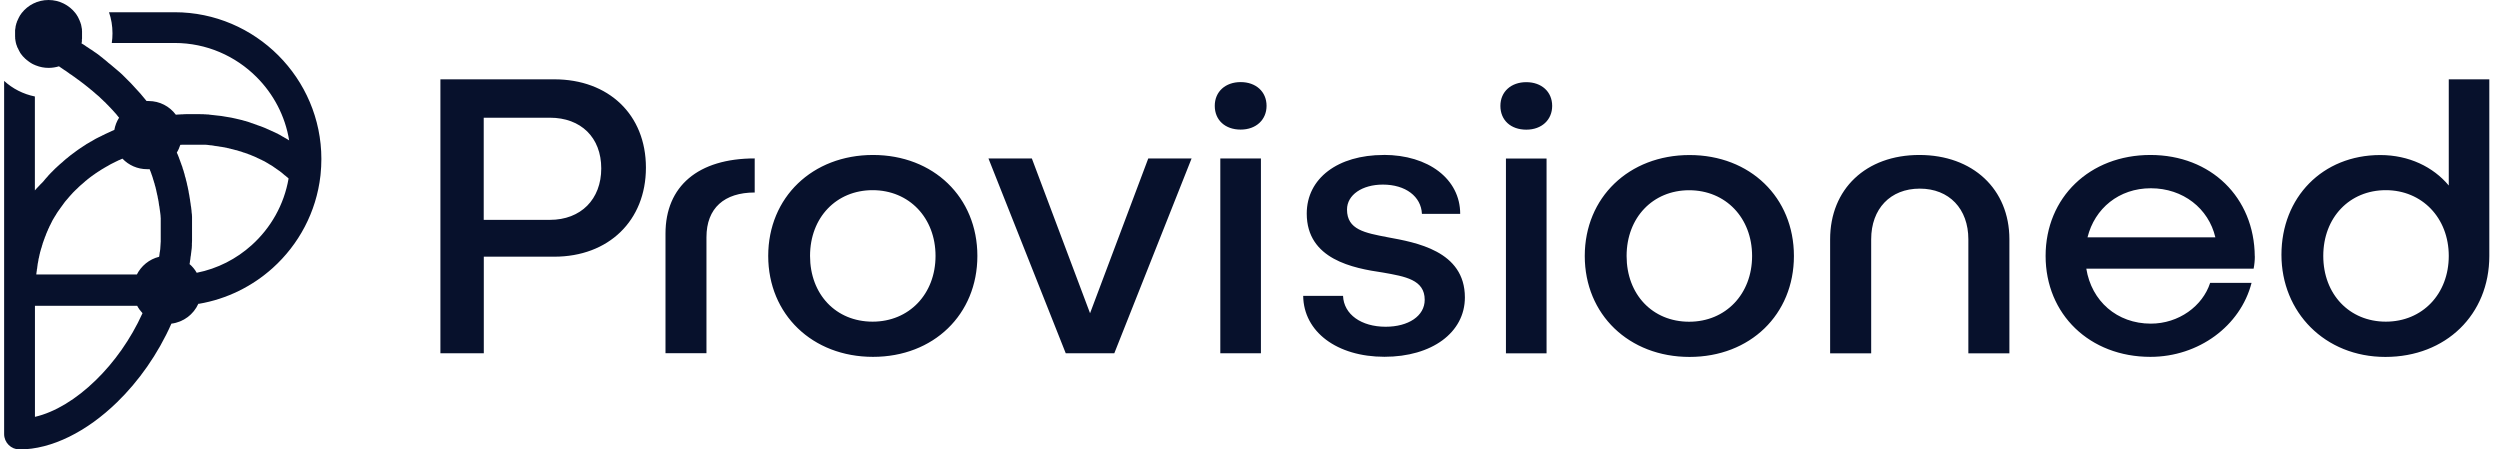
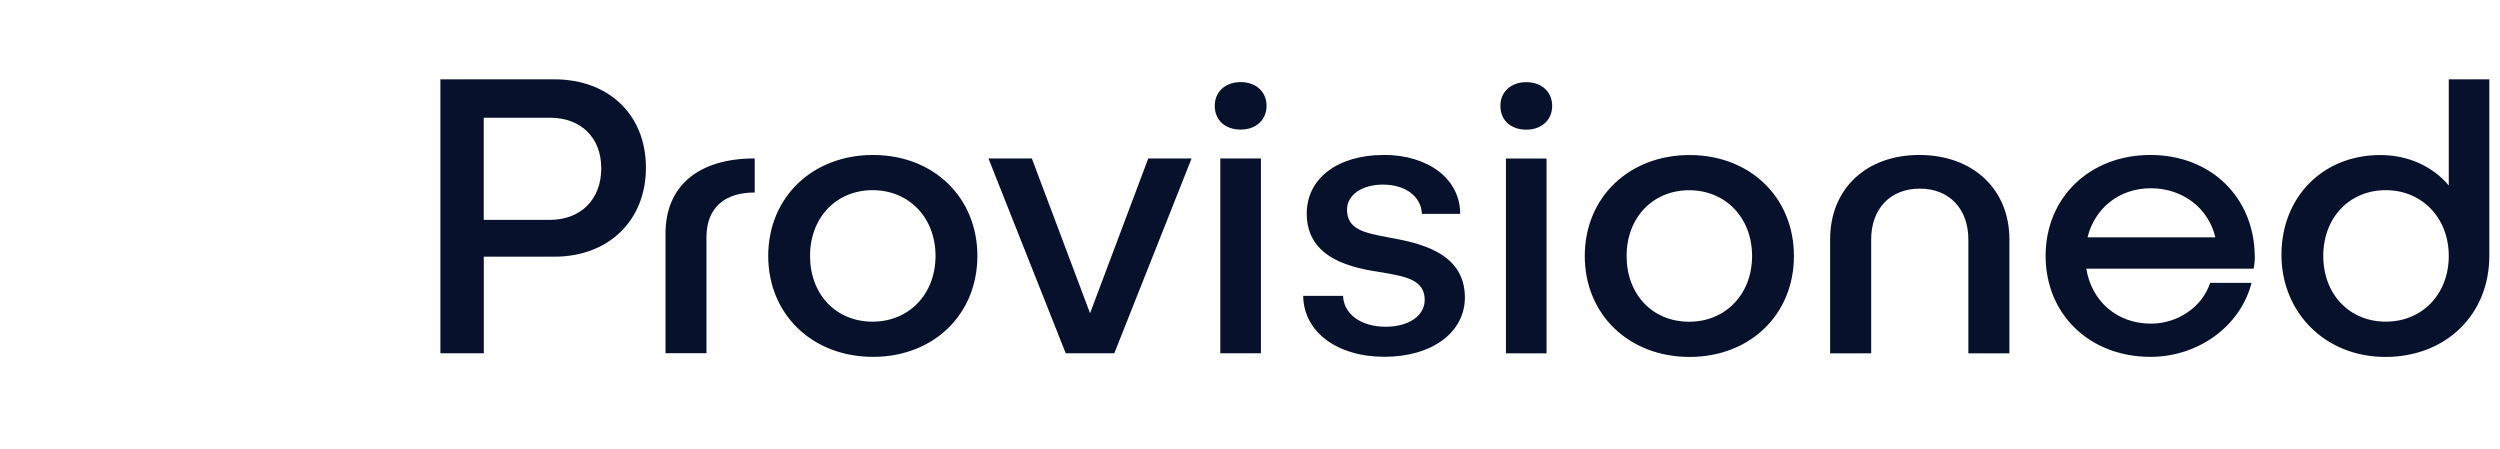
<svg xmlns="http://www.w3.org/2000/svg" width="178" height="32" viewBox="0 0 178 32" fill="none">
  <g clip-path="url(#clip0_2122_31493)">
-     <path d="M2.488 21.767V29.68C3.911 29.351 5.431 28.424 6.809 27.081C8.131 25.8 9.306 24.153 10.147 22.299C10 22.142 9.868 21.965 9.767 21.772H2.488V21.767ZM13.475 18.784C13.688 18.961 13.87 19.179 14.007 19.422C15.492 19.128 16.834 18.434 17.918 17.456C19.276 16.236 20.228 14.574 20.547 12.71L20.527 12.69L20.497 12.659L20.441 12.614L20.405 12.583L20.385 12.568L20.345 12.533L20.329 12.522L20.284 12.482H20.274L20.218 12.431L20.162 12.386L20.111 12.34L20.101 12.33L20.056 12.294L20.035 12.279L19.995 12.249L19.97 12.229L19.939 12.203L19.884 12.163L19.843 12.137L19.823 12.122L19.777 12.092L19.767 12.082L19.716 12.046H19.711L19.651 12.001L19.595 11.96H19.585L19.534 11.92L19.519 11.909L19.473 11.879L19.453 11.864L19.417 11.838L19.387 11.818L19.357 11.798L19.321 11.778L19.296 11.762L19.25 11.737L19.235 11.727L19.184 11.697H19.174L19.119 11.656L19.058 11.621L19.002 11.585H18.992L18.941 11.55L18.921 11.54L18.875 11.514L18.85 11.499L18.815 11.479L18.779 11.464L18.749 11.448L18.708 11.428L18.683 11.418L18.637 11.393L18.622 11.383L18.566 11.357H18.556L18.49 11.322L18.425 11.291H18.419L18.364 11.261H18.349L18.298 11.231L18.278 11.22L18.232 11.2L18.202 11.185L18.166 11.17L18.131 11.155L18.075 11.129H18.06L18.04 11.114L17.989 11.094H17.974L17.913 11.063H17.908L17.842 11.033L17.776 11.008H17.766L17.71 10.982H17.695L17.644 10.957L17.619 10.947L17.579 10.932L17.543 10.922L17.508 10.912L17.467 10.896L17.442 10.886L17.391 10.871H17.371L17.315 10.846H17.305L17.239 10.82L17.168 10.795L17.102 10.775H17.087L17.032 10.755H17.011L16.966 10.734L16.935 10.724L16.895 10.714L16.859 10.704L16.829 10.694L16.783 10.684H16.758L16.702 10.663H16.687L16.626 10.643H16.616L16.545 10.623L16.484 10.608H16.464L16.424 10.592L16.383 10.582H16.363L16.302 10.562L16.236 10.547H16.216L16.17 10.532L16.13 10.521H16.104L16.044 10.506L15.978 10.491H15.963L15.917 10.481H15.882L15.856 10.471L15.795 10.461H15.79L15.725 10.45H15.709L15.659 10.44H15.623L15.593 10.43L15.537 10.42H15.532L15.466 10.41H15.451L15.4 10.4H15.365L15.334 10.39H15.279L15.269 10.38L15.203 10.37H15.193L15.137 10.359H15.107L15.076 10.349H15.02L15.01 10.344H14.944L14.934 10.334H14.879L14.848 10.324H14.813L14.762 10.314H14.747L14.681 10.309H14.671L14.615 10.304H14.585H14.549H14.499H14.483H14.418H14.412H14.352H14.326H14.286H14.235H14.22H14.154H14.093H14.068H14.027H13.982H13.962H13.896H13.83H13.805H13.764H13.719H13.632H13.566H13.546H13.501H13.455H13.43H13.364H13.298H13.278H13.232H13.192H13.166H13.105H13.035H13.014H12.964L12.923 10.309H12.898L12.837 10.314C12.776 10.506 12.695 10.694 12.589 10.861L12.604 10.896L12.614 10.922L12.634 10.967L12.655 11.013L12.665 11.033L12.69 11.099L12.715 11.165L12.726 11.185L12.741 11.231L12.756 11.276L12.766 11.302L12.791 11.367L12.817 11.438L12.827 11.459L12.842 11.504L12.857 11.55L12.867 11.575L12.893 11.641L12.918 11.712V11.732L12.943 11.783L12.959 11.823L12.969 11.849L12.989 11.915L13.009 11.985V12.001L13.03 12.051L13.045 12.092L13.055 12.122L13.075 12.183L13.095 12.259V12.274L13.116 12.325L13.126 12.365L13.136 12.396L13.151 12.457V12.467L13.171 12.538V12.553L13.192 12.608L13.202 12.644L13.212 12.674L13.227 12.735V12.745L13.247 12.816V12.826L13.262 12.882L13.273 12.918L13.293 12.999V13.009L13.298 13.019L13.313 13.09V13.1L13.328 13.156V13.186L13.344 13.222L13.359 13.292L13.374 13.363V13.373L13.389 13.434V13.465L13.404 13.5L13.415 13.556V13.571L13.43 13.642L13.44 13.713V13.743L13.455 13.784L13.465 13.834V13.85L13.48 13.921L13.491 13.992V14.017L13.501 14.057L13.511 14.108V14.128L13.526 14.199L13.536 14.27V14.295L13.546 14.336V14.387L13.556 14.407L13.566 14.478L13.577 14.549V14.574L13.587 14.62V14.665L13.597 14.685L13.607 14.756L13.617 14.832V14.858L13.627 14.908V14.954L13.637 14.984V15.055L13.643 15.06V15.136L13.653 15.152V15.207L13.663 15.248V15.283L13.668 15.349V15.359L13.673 15.435V15.445V15.511V15.547V15.587V15.643V15.658V15.734V15.739V15.81V15.84V15.886V15.937V15.962V16.038V16.114V16.139V16.19V16.236V16.266V16.337V16.494V16.534V16.57V16.636V16.646V16.722V16.732V16.793V16.828V16.869V16.924V16.94V17.016V17.021V17.092V17.122V17.168L13.668 17.218V17.309L13.663 17.314V17.39V17.416V17.466V17.512L13.658 17.543V17.613L13.653 17.619V17.695L13.643 17.71V17.765L13.632 17.806V17.841L13.622 17.902V17.912L13.612 17.988V17.998L13.602 18.059V18.095L13.592 18.135V18.191L13.582 18.206L13.572 18.282L13.561 18.358V18.389L13.551 18.434V18.485L13.541 18.505L13.531 18.576L13.521 18.647V18.672L13.511 18.723V18.768L13.501 18.784H13.475ZM14.124 21.625C13.784 22.385 13.065 22.938 12.204 23.044C11.241 25.217 9.874 27.147 8.328 28.646C6.191 30.723 3.683 32 1.388 32C0.786 32 0.294 31.509 0.294 30.906V5.76C0.897 6.312 1.652 6.702 2.483 6.869V13.556L2.493 13.546L2.508 13.525L2.518 13.515L2.528 13.505L2.538 13.495L2.548 13.485L2.559 13.475L2.574 13.454L2.579 13.444L2.589 13.434L2.599 13.424L2.609 13.414L2.619 13.404L2.63 13.394L2.64 13.384L2.65 13.373L2.66 13.363L2.665 13.353L2.675 13.343L2.685 13.333L2.695 13.323L2.705 13.313L2.716 13.303L2.726 13.292L2.736 13.282L2.746 13.272L2.751 13.262L2.761 13.252L2.771 13.242L2.781 13.232L2.792 13.222L2.802 13.211L2.812 13.201L2.822 13.191L2.832 13.181L2.837 13.171L2.847 13.161L2.857 13.15L2.868 13.14L2.878 13.13L2.888 13.12L2.898 13.11L2.908 13.1L2.918 13.09L2.928 13.08L2.939 13.069L2.949 13.059L2.959 13.049L2.969 13.039L2.979 13.029L2.989 13.019L2.999 13.009L3.009 12.999L3.02 12.988L3.03 12.978L3.04 12.968L3.05 12.958L3.065 12.938L3.075 12.928L3.085 12.918L3.096 12.907L3.166 12.821L3.182 12.801L3.258 12.71L3.268 12.7L3.313 12.649L3.329 12.634L3.384 12.573L3.445 12.497L3.46 12.482L3.536 12.401L3.612 12.32L3.633 12.3L3.693 12.239L3.729 12.203H3.734L3.805 12.127L3.825 12.107L3.85 12.082L3.921 12.011L3.931 12.001L4.012 11.925H4.018L4.094 11.849L4.119 11.828L4.18 11.773L4.22 11.737L4.261 11.697L4.281 11.681L4.347 11.626L4.423 11.56H4.428L4.514 11.479L4.524 11.469L4.6 11.403L4.63 11.378L4.686 11.327L4.732 11.291L4.772 11.261L4.838 11.21L4.858 11.19L4.939 11.124L5.026 11.053L5.041 11.043L5.117 10.988L5.188 10.932L5.203 10.922L5.254 10.886L5.294 10.856L5.38 10.79L5.471 10.724L5.563 10.658L5.583 10.643L5.659 10.592L5.694 10.567L5.75 10.532L5.806 10.496L5.841 10.471L5.917 10.42L5.932 10.41L6.029 10.349L6.12 10.288L6.14 10.273L6.211 10.228H6.221L6.302 10.177H6.312L6.373 10.136H6.383L6.449 10.091L6.49 10.066H6.505L6.601 10.005H6.606L6.697 9.949L6.723 9.934L6.794 9.893L6.839 9.868L6.89 9.843L6.961 9.807L6.991 9.792L7.082 9.746H7.092L7.194 9.691H7.204L7.295 9.64L7.325 9.625H7.336L7.447 9.569L7.493 9.544L7.569 9.508L7.594 9.498L7.69 9.453H7.695L7.797 9.402H7.812L7.898 9.356L7.933 9.341L7.999 9.311L8.06 9.285L8.141 9.25C8.197 8.936 8.313 8.637 8.48 8.379L8.45 8.343H8.445L8.394 8.277L8.379 8.257L8.344 8.217L8.308 8.171L8.293 8.151L8.273 8.125L8.242 8.09H8.237L8.197 8.039L8.187 8.029L8.156 7.999L8.131 7.968L8.121 7.953L8.08 7.913L8.045 7.872L8.025 7.847L8.004 7.827L7.964 7.786L7.923 7.74L7.908 7.725L7.883 7.7L7.852 7.664L7.842 7.654L7.802 7.614L7.792 7.604L7.761 7.573L7.736 7.543L7.721 7.528L7.68 7.487L7.64 7.447L7.619 7.426L7.599 7.406L7.559 7.366L7.518 7.32L7.503 7.305L7.477 7.279L7.442 7.249L7.432 7.239L7.386 7.198L7.376 7.188L7.341 7.153L7.315 7.127L7.3 7.112L7.255 7.072L7.128 6.95L7.082 6.905L7.067 6.889L7.037 6.864L7.001 6.834L6.991 6.823L6.946 6.783H6.935L6.895 6.742L6.864 6.717L6.844 6.702L6.799 6.661L6.753 6.621L6.733 6.601L6.707 6.58L6.667 6.545H6.662L6.616 6.499L6.601 6.489L6.566 6.459L6.53 6.428L6.515 6.418L6.464 6.378H6.459L6.419 6.337L6.388 6.312L6.368 6.297L6.317 6.256L6.267 6.216L6.252 6.2L6.216 6.175L6.186 6.15L6.165 6.135L6.115 6.094L6.064 6.054L6.049 6.043L6.013 6.013L5.983 5.988L5.963 5.972L5.912 5.937L5.861 5.896L5.846 5.886L5.806 5.856L5.775 5.831L5.755 5.815L5.704 5.78L5.649 5.734L5.593 5.694L5.563 5.674L5.537 5.658L5.492 5.623H5.487L5.431 5.577L5.421 5.567L5.375 5.537L5.345 5.517L5.319 5.496L5.274 5.461H5.264L5.208 5.415H5.198L5.152 5.375L5.122 5.354L5.091 5.334L5.046 5.304H5.036L4.98 5.258H4.97L4.919 5.218L4.894 5.197L4.864 5.177L4.818 5.147L4.808 5.137L4.752 5.096H4.747L4.696 5.056L4.671 5.04L4.636 5.02L4.59 4.99L4.575 4.98L4.514 4.939L4.458 4.899L4.433 4.883L4.397 4.858L4.352 4.828L4.337 4.817L4.276 4.777L4.22 4.736L4.2 4.721C3.967 4.792 3.719 4.833 3.46 4.833C3.141 4.833 2.837 4.772 2.559 4.66L2.518 4.645L2.478 4.625H2.462L2.437 4.605L2.412 4.595H2.396L2.356 4.569L2.315 4.549H2.305L2.275 4.529L2.25 4.514L2.234 4.503L2.199 4.483L2.163 4.458H2.153L2.108 4.422L2.093 4.412L2.062 4.392L2.022 4.362L2.017 4.356L1.986 4.331L1.971 4.321L1.93 4.291H1.925L1.915 4.281L1.88 4.25L1.849 4.22L1.824 4.199H1.814L1.789 4.169L1.778 4.159L1.748 4.129L1.718 4.098L1.708 4.088L1.687 4.068L1.667 4.047L1.657 4.037L1.626 4.007L1.596 3.972L1.586 3.961V3.951C1.561 3.926 1.54 3.901 1.52 3.875V3.865H1.51L1.48 3.82L1.459 3.789L1.444 3.769L1.419 3.728V3.713L1.393 3.678L1.373 3.637L1.363 3.622L1.353 3.602L1.338 3.571V3.561L1.312 3.521L1.292 3.48V3.465L1.272 3.44V3.429L1.252 3.399L1.231 3.359L1.216 3.318V3.303L1.201 3.272L1.191 3.247V3.232L1.171 3.191L1.155 3.146V3.136C1.145 3.1 1.135 3.065 1.125 3.029V3.019V3.014L1.115 2.969V2.958L1.105 2.923L1.1 2.887L1.095 2.842V2.832L1.084 2.786L1.079 2.741V2.7V2.659V2.649L1.074 2.604V2.543V2.513V2.482V2.421V2.396V2.371V2.361V2.345V2.3V2.239V2.188V2.173V2.158V2.133L1.079 2.112L1.09 2.052V2.031L1.1 1.991V1.981L1.105 1.955V1.93V1.905L1.115 1.879V1.869L1.12 1.854V1.829L1.13 1.808L1.145 1.753L1.15 1.727L1.16 1.692V1.682L1.171 1.656V1.636H1.181L1.196 1.591V1.586V1.565L1.211 1.54V1.525L1.221 1.515L1.231 1.489L1.241 1.469L1.252 1.444L1.262 1.423V1.413L1.272 1.398L1.282 1.378L1.292 1.363L1.302 1.332L1.312 1.312L1.323 1.292L1.333 1.271V1.261L1.343 1.251L1.353 1.231L1.363 1.211L1.388 1.165L1.399 1.145L1.419 1.114V1.104L1.449 1.064L1.48 1.023L1.515 0.973V0.968L1.545 0.927C1.991 0.36 2.68 0 3.455 0C4.23 0 4.919 0.365 5.365 0.927L5.395 0.968V0.973L5.431 1.018L5.461 1.064L5.487 1.104V1.114L5.512 1.145L5.522 1.16L5.547 1.206L5.558 1.226L5.568 1.246V1.256L5.578 1.266L5.588 1.287L5.598 1.307L5.608 1.332L5.618 1.353L5.628 1.373L5.639 1.393V1.408L5.649 1.418L5.659 1.439L5.669 1.464L5.679 1.489L5.689 1.515V1.525L5.699 1.54L5.709 1.565V1.586H5.72L5.735 1.631V1.651L5.75 1.677V1.687L5.765 1.722V1.743H5.77L5.785 1.793V1.819V1.844L5.796 1.859V1.869L5.801 1.895V1.92H5.806V1.945L5.816 1.971V1.981L5.826 2.021V2.041L5.836 2.097V2.123V2.148V2.163V2.178L5.841 2.224V2.275V2.28V2.325V2.34V2.35V2.376V2.401V2.447V2.457V2.462V2.477V2.487V2.497V2.508V2.518V2.528V2.563V2.573V2.583V2.629V2.639V2.649V2.659V2.67V2.68V2.69V2.7V2.71V2.72V2.73V2.741V2.751L5.831 2.801V2.811V2.822V2.832V2.842V2.852V2.862V2.877V2.887V2.898V2.908V2.918V2.928V2.948L5.826 2.958V2.969V2.984V2.994L5.816 3.024V3.034V3.044L5.811 3.055L5.801 3.085L5.826 3.1L5.856 3.12L5.892 3.141L5.917 3.156H5.927L5.963 3.186L5.993 3.207H6.003L6.029 3.227L6.059 3.247L6.089 3.267L6.12 3.293L6.15 3.313L6.165 3.323L6.186 3.333L6.216 3.353L6.246 3.374L6.277 3.394L6.307 3.414L6.328 3.429L6.343 3.44L6.373 3.46L6.404 3.48H6.409L6.434 3.5L6.464 3.521L6.49 3.536H6.5L6.53 3.561L6.561 3.581H6.571L6.591 3.602L6.621 3.622L6.652 3.642L6.682 3.668L6.713 3.688L6.728 3.698L6.743 3.708L6.773 3.728L6.804 3.749L6.834 3.769L6.864 3.789L6.885 3.804L6.895 3.814L6.925 3.835L6.956 3.855H6.961L6.986 3.875L7.016 3.901L7.042 3.921H7.047L7.077 3.946L7.108 3.972L7.118 3.982L7.138 3.997L7.168 4.022L7.199 4.042L7.229 4.068L7.26 4.093L7.275 4.103L7.29 4.113L7.32 4.139L7.351 4.164L7.376 4.189L7.407 4.215L7.427 4.23H7.437L7.467 4.26L7.498 4.286H7.508L7.528 4.311L7.559 4.336L7.584 4.356L7.614 4.382L7.645 4.407L7.655 4.417L7.67 4.432L7.7 4.458L7.731 4.483L7.802 4.539L7.873 4.595L7.938 4.65L8.004 4.706L8.07 4.762L8.136 4.817L8.202 4.873L8.268 4.929L8.334 4.985L8.399 5.04L8.465 5.096L8.531 5.152L8.592 5.208L8.653 5.263L8.713 5.319L8.774 5.38L8.835 5.441L8.896 5.501L8.957 5.562L9.017 5.623L9.078 5.684L9.139 5.745L9.2 5.805L9.261 5.866L9.321 5.927L9.377 5.988L9.433 6.048L9.489 6.109L9.544 6.17L9.6 6.231L9.656 6.292L9.711 6.352L9.767 6.413L9.823 6.474L9.879 6.535L9.934 6.596L9.99 6.656L10.041 6.717L10.091 6.778L10.142 6.839L10.193 6.899L10.243 6.96L10.294 7.021L10.345 7.082L10.395 7.143L10.436 7.193C10.481 7.193 10.532 7.193 10.578 7.193C11.373 7.193 12.077 7.573 12.518 8.166H12.558L12.65 8.156L12.741 8.151L12.832 8.146L12.923 8.141H13.014L13.105 8.13H13.197L13.288 8.125H13.379H13.47H13.561H13.653H13.744H13.835H13.926H14.017H14.108H14.2L14.291 8.13H14.382H14.473L14.564 8.141H14.656L14.747 8.151H14.838L14.929 8.166L15.02 8.176L15.111 8.186L15.203 8.196L15.294 8.206L15.385 8.217L15.476 8.227L15.568 8.237L15.659 8.247L15.75 8.257L15.841 8.272L15.932 8.287L16.023 8.303L16.115 8.318L16.206 8.333L16.297 8.348L16.388 8.363L16.479 8.379L16.57 8.399L16.662 8.419L16.753 8.439L16.844 8.46L16.93 8.48L17.016 8.5L17.102 8.521L17.163 8.536L17.199 8.546H17.219L17.275 8.566H17.29L17.33 8.581L17.386 8.596L17.442 8.612L17.477 8.622H17.503L17.558 8.647H17.573L17.619 8.662L17.67 8.678H17.675L17.73 8.698L17.761 8.708L17.786 8.718L17.842 8.738H17.852L17.898 8.759L17.943 8.774H17.953L18.009 8.794L18.035 8.804L18.065 8.814L18.121 8.835H18.126L18.176 8.855L18.217 8.87H18.232L18.288 8.895L18.308 8.905L18.343 8.916L18.399 8.936L18.455 8.956L18.495 8.971H18.511L18.566 8.997H18.587L18.622 9.017L18.678 9.037L18.734 9.057L18.769 9.073L18.789 9.083L18.845 9.103H18.86L18.901 9.128L18.951 9.149L19.007 9.174L19.038 9.189L19.063 9.199L19.119 9.225H19.129L19.174 9.25L19.22 9.27H19.23L19.286 9.301L19.311 9.311L19.336 9.321L19.392 9.346H19.402L19.448 9.372L19.488 9.392H19.498L19.554 9.422L19.58 9.432L19.61 9.448L19.666 9.473L19.716 9.498L19.757 9.518H19.772L19.823 9.554L19.843 9.564L19.873 9.579L19.924 9.605L19.975 9.635L20.01 9.655L20.025 9.665L20.076 9.696L20.091 9.706L20.127 9.726L20.177 9.751L20.228 9.782L20.258 9.802L20.279 9.812L20.329 9.843H20.345L20.385 9.873L20.431 9.898H20.436L20.486 9.934L20.512 9.949L20.537 9.964L20.588 9.995C20.304 8.252 19.468 6.687 18.267 5.486C16.768 3.987 14.706 3.06 12.437 3.06H7.959C7.994 2.832 8.009 2.599 8.009 2.366C8.009 1.844 7.923 1.337 7.761 0.871H12.432C15.304 0.871 17.918 2.047 19.813 3.941C21.707 5.836 22.882 8.45 22.882 11.322C22.882 11.469 22.877 11.651 22.867 11.869C22.857 12.026 22.847 12.178 22.832 12.33C22.832 12.386 22.822 12.441 22.817 12.497C22.523 15.101 21.267 17.416 19.417 19.082C17.969 20.384 16.16 21.291 14.164 21.631L14.124 21.625ZM9.727 19.579C10.041 18.936 10.628 18.454 11.332 18.282V18.247L11.338 18.231L11.348 18.176V18.145L11.358 18.105V18.064L11.368 18.034V17.978L11.378 17.963L11.388 17.897L11.398 17.821V17.811L11.409 17.75V17.73L11.414 17.679V17.644L11.419 17.608V17.563L11.424 17.537V17.477L11.429 17.466V17.396H11.434V17.325L11.439 17.309V17.249L11.444 17.223V17.178V17.137V17.107V17.056V17.036V16.97V16.889V16.818V16.798V16.742V16.712V16.671V16.626V16.595V16.54V16.524V16.453V16.383V16.372V16.311V16.286V16.236V16.2V16.165V16.114V16.089V16.028V16.018V15.947V15.876V15.861V15.805V15.775V15.729V15.688V15.658V15.602V15.582V15.516H11.439V15.445L11.434 15.435V15.369L11.429 15.349V15.298L11.419 15.263V15.222L11.409 15.177V15.152L11.398 15.091V15.075L11.388 15.005L11.378 14.939V14.929L11.368 14.873V14.853L11.358 14.807V14.772L11.348 14.741V14.696L11.338 14.675L11.327 14.62V14.61L11.317 14.544L11.307 14.478V14.463L11.297 14.412V14.387L11.267 14.235V14.214L11.251 14.159V14.149L11.236 14.083L11.226 14.017V14.002L11.211 13.951V13.926L11.196 13.885L11.186 13.85V13.819L11.17 13.774V13.758L11.155 13.698L11.14 13.627L11.125 13.561V13.546L11.11 13.495V13.47L11.094 13.429L11.084 13.389V13.363L11.064 13.313V13.297L11.044 13.237L11.024 13.166L11.008 13.1V13.085L10.988 13.034L10.978 13.004L10.968 12.968L10.958 12.928L10.947 12.902L10.932 12.852V12.836L10.907 12.776L10.887 12.705V12.695L10.866 12.639V12.619L10.846 12.573L10.836 12.543L10.826 12.507L10.811 12.467L10.801 12.441L10.78 12.391V12.376L10.755 12.31L10.73 12.244V12.234L10.704 12.178L10.694 12.158L10.679 12.112L10.669 12.082L10.654 12.046C10.593 12.046 10.532 12.046 10.471 12.046C9.782 12.046 9.159 11.758 8.719 11.296L8.693 11.307L8.658 11.322L8.592 11.352L8.567 11.362L8.491 11.398H8.475L8.384 11.443L8.293 11.489H8.283L8.197 11.535L8.177 11.545L8.106 11.58L8.075 11.595L8.014 11.626L7.974 11.646L7.923 11.671L7.873 11.697L7.837 11.717L7.776 11.752L7.751 11.768L7.68 11.808L7.665 11.818L7.579 11.864L7.493 11.915H7.488L7.407 11.965L7.391 11.975L7.32 12.016L7.295 12.031L7.234 12.066L7.199 12.092L7.148 12.122L7.103 12.153L7.067 12.178L7.006 12.213L6.981 12.229L6.915 12.274L6.9 12.284L6.824 12.335H6.819L6.738 12.396L6.657 12.451L6.642 12.462L6.576 12.512L6.55 12.527C6.49 12.573 6.434 12.614 6.373 12.659L6.338 12.69L6.282 12.73L6.257 12.75L6.196 12.801L6.181 12.816L6.11 12.872H6.105L6.029 12.943L5.953 13.009L5.943 13.019L5.877 13.075L5.856 13.095L5.801 13.14L5.77 13.166L5.725 13.206L5.684 13.242L5.674 13.252L5.618 13.303L5.603 13.318L5.578 13.343L5.522 13.399L5.507 13.414L5.441 13.475L5.36 13.551L5.289 13.622L5.279 13.632L5.218 13.693L5.198 13.713L5.147 13.769L5.122 13.799L5.112 13.809L5.046 13.88L5.01 13.921L4.97 13.966L4.914 14.027L4.894 14.052L4.879 14.072L4.823 14.138L4.813 14.149L4.747 14.225L4.691 14.29L4.681 14.3L4.636 14.356L4.62 14.376L4.585 14.422L4.56 14.457L4.534 14.493L4.499 14.539L4.484 14.564L4.443 14.62L4.433 14.63L4.382 14.701L4.332 14.772L4.321 14.782L4.281 14.842L4.266 14.868L4.23 14.913L4.205 14.949L4.18 14.984L4.164 15.005L4.129 15.055L4.088 15.116L4.078 15.131L4.033 15.202L3.987 15.278V15.288L3.926 15.374L3.896 15.425L3.876 15.46L3.85 15.501L3.82 15.552L3.805 15.577L3.769 15.638L3.759 15.653L3.719 15.729L3.678 15.81V15.82L3.638 15.886L3.627 15.911V15.921L3.587 15.992V16.003L3.562 16.043L3.536 16.094L3.521 16.124L3.491 16.19V16.205L3.445 16.286L3.41 16.372V16.383L3.374 16.453L3.364 16.479L3.339 16.534V16.545L3.303 16.62L3.283 16.671L3.273 16.702L3.248 16.767V16.783L3.207 16.864L3.177 16.95V16.96L3.146 17.036L3.136 17.061L3.116 17.122L3.101 17.163L3.085 17.208L3.065 17.264L3.055 17.294L3.03 17.365V17.386L2.999 17.472L2.974 17.563V17.573L2.949 17.649L2.939 17.674L2.918 17.74L2.908 17.781L2.893 17.831L2.878 17.887L2.868 17.922L2.847 17.993V18.014L2.822 18.1L2.802 18.196V18.206L2.781 18.287V18.312L2.761 18.378L2.751 18.419L2.741 18.47L2.731 18.53V18.566L2.711 18.642V18.662L2.69 18.753L2.675 18.855V18.865L2.66 18.971L2.65 19.042V19.087L2.635 19.143L2.624 19.204V19.245L2.609 19.321V19.341L2.594 19.437L2.584 19.544H9.777L9.727 19.579Z" fill="#07112C" />
    <path d="M39.466 5.648H31.357V25.151H34.447V18.276H39.466C43.326 18.276 45.99 15.714 45.99 11.935C45.99 8.155 43.326 5.648 39.466 5.648ZM39.152 15.654H34.441V8.381H39.152C41.365 8.381 42.809 9.791 42.809 11.99C42.809 14.19 41.36 15.654 39.152 15.654ZM50.3 25.151V16.892C50.3 14.809 51.577 13.706 53.735 13.706V11.28C49.708 11.28 47.383 13.253 47.383 16.636V25.146H50.306L50.3 25.151ZM62.158 11.034C57.848 11.034 54.697 14.049 54.697 18.221C54.697 22.393 57.848 25.408 62.158 25.408C66.469 25.408 69.589 22.393 69.589 18.221C69.589 14.049 66.469 11.034 62.158 11.034ZM62.128 13.54C64.736 13.54 66.61 15.513 66.61 18.221C66.61 20.929 64.736 22.902 62.128 22.902C59.519 22.902 57.675 20.959 57.675 18.221C57.675 15.483 59.55 13.54 62.128 13.54ZM81.755 11.285L77.612 22.303L73.469 11.285H70.379L75.88 25.151H79.339L84.84 11.285H81.75H81.755ZM90.179 7.536C90.179 6.519 89.414 5.845 88.335 5.845C87.256 5.845 86.491 6.519 86.491 7.536C86.491 8.552 87.231 9.227 88.335 9.227C89.439 9.227 90.179 8.522 90.179 7.536ZM86.886 11.285V25.151H89.778V11.285H86.886ZM98.516 11.034C95.254 11.034 93.04 12.695 93.04 15.206C93.04 18.478 96.358 19.097 98.46 19.404C100.051 19.686 101.439 19.912 101.439 21.346C101.439 22.504 100.274 23.264 98.658 23.264C96.925 23.264 95.679 22.388 95.624 21.065H92.787C92.818 23.631 95.198 25.403 98.572 25.403C101.945 25.403 104.3 23.682 104.3 21.175C104.3 17.849 100.785 17.26 98.8 16.892C97.184 16.58 95.907 16.359 95.907 14.919C95.907 13.877 96.986 13.143 98.46 13.143C100.076 13.143 101.185 13.988 101.241 15.226H103.966C103.966 12.745 101.697 11.029 98.521 11.029L98.516 11.034ZM110.515 7.541C110.515 6.524 109.751 5.85 108.672 5.85C107.593 5.85 106.828 6.524 106.828 7.541C106.828 8.558 107.567 9.232 108.672 9.232C109.776 9.232 110.515 8.527 110.515 7.541ZM107.223 11.29V25.157H110.115V11.29H107.223ZM120.296 11.039C115.986 11.039 112.835 14.054 112.835 18.226C112.835 22.398 115.986 25.413 120.296 25.413C124.607 25.413 127.727 22.398 127.727 18.226C127.727 14.054 124.607 11.039 120.296 11.039ZM120.266 13.545C122.874 13.545 124.749 15.518 124.749 18.226C124.749 20.934 122.874 22.907 120.266 22.907C117.657 22.907 115.814 20.964 115.814 18.226C115.814 15.488 117.688 13.545 120.266 13.545ZM130.305 25.157H133.228V17.038C133.228 14.869 134.59 13.43 136.687 13.43C138.784 13.43 140.147 14.869 140.147 17.038V25.157H143.069V17.038C143.069 13.46 140.461 11.034 136.657 11.034C132.853 11.034 130.305 13.46 130.305 17.038V25.157ZM160.539 18.251C160.509 14.054 157.419 11.034 153.108 11.034C148.798 11.034 145.647 14.049 145.647 18.221C145.647 22.393 148.798 25.408 153.108 25.408C156.543 25.408 159.521 23.209 160.311 20.139H157.363C156.826 21.799 155.124 23.043 153.139 23.043C150.728 23.043 148.915 21.437 148.545 19.127H160.458C160.514 18.845 160.544 18.533 160.544 18.251H160.539ZM153.139 13.404C155.438 13.404 157.252 14.844 157.733 16.897H148.631C149.142 14.839 150.87 13.404 153.139 13.404ZM174.352 5.653V13.208C173.248 11.884 171.515 11.039 169.474 11.039C165.361 11.039 162.439 14.054 162.439 18.14C162.439 22.227 165.528 25.413 169.839 25.413C174.149 25.413 177.239 22.398 177.239 18.226V5.648H174.347L174.352 5.653ZM169.869 22.902C167.286 22.902 165.417 20.959 165.417 18.221C165.417 15.483 167.291 13.54 169.869 13.54C172.447 13.54 174.352 15.513 174.352 18.221C174.352 20.929 172.478 22.902 169.869 22.902Z" fill="#07112C" />
  </g>
  <defs>
    <clipPath id="clip0_2122_31493">
      <rect width="177.412" height="32" fill="white" transform="translate(0.294)" />
    </clipPath>
  </defs>
</svg>